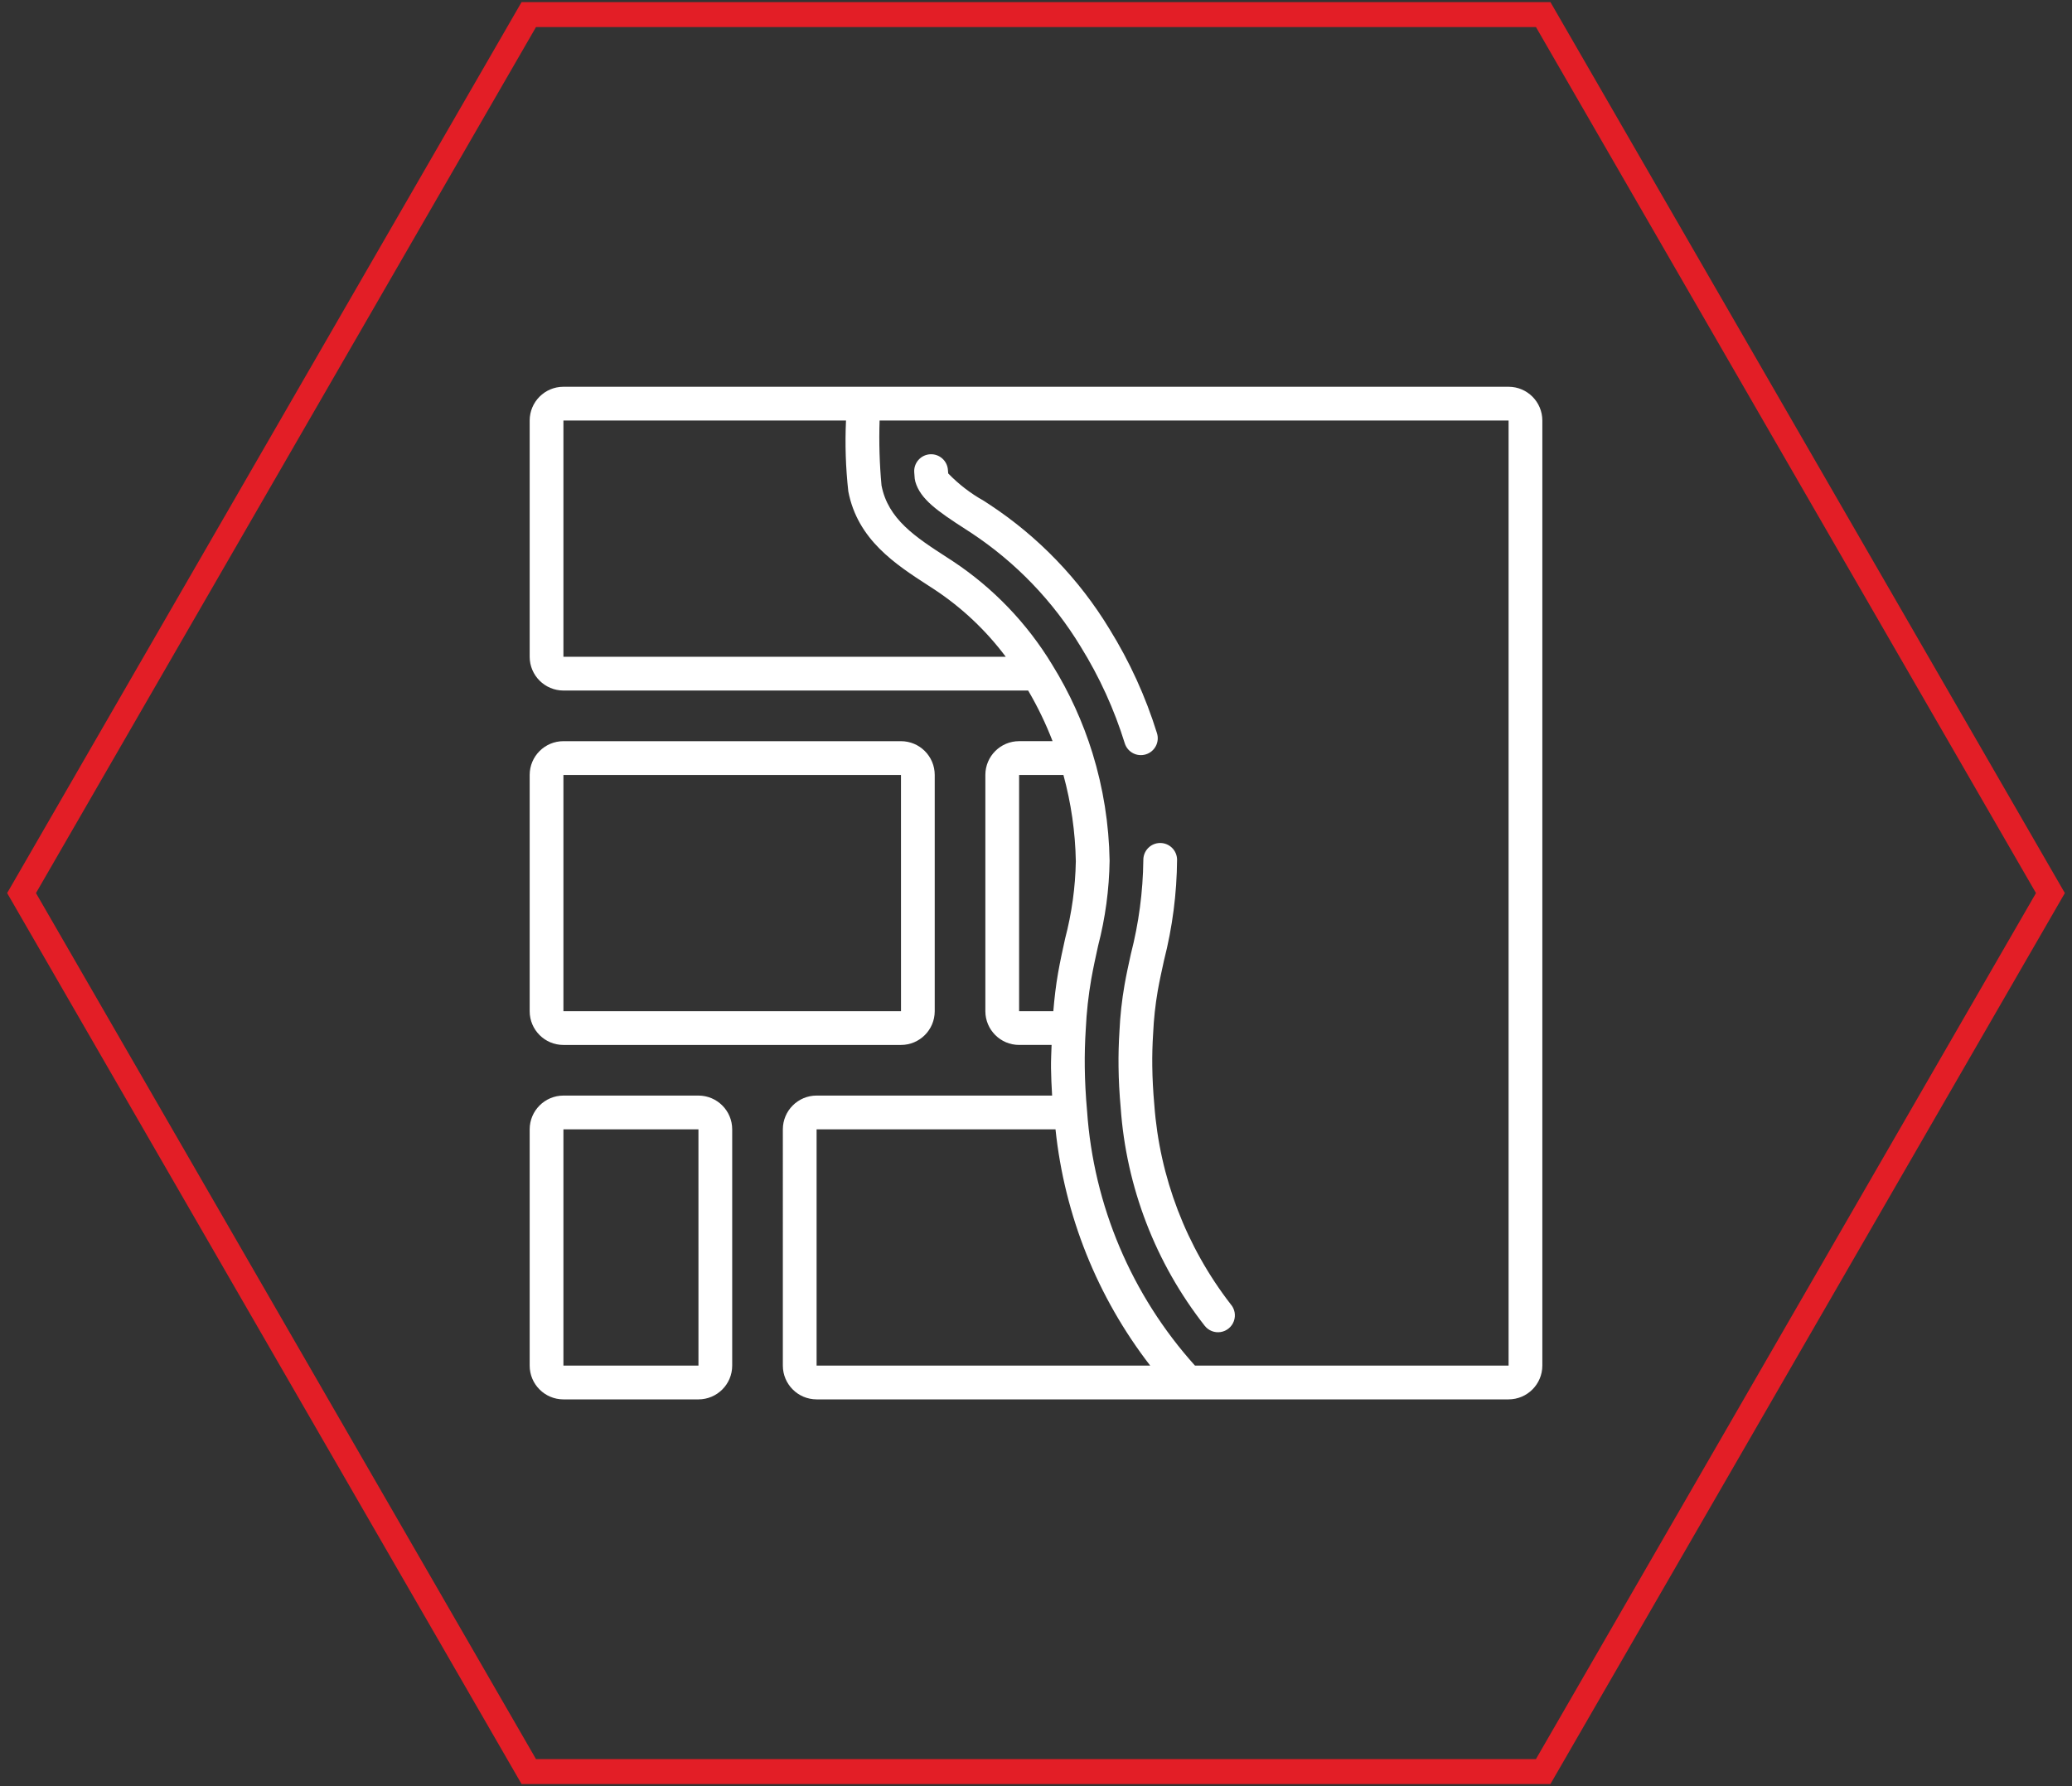
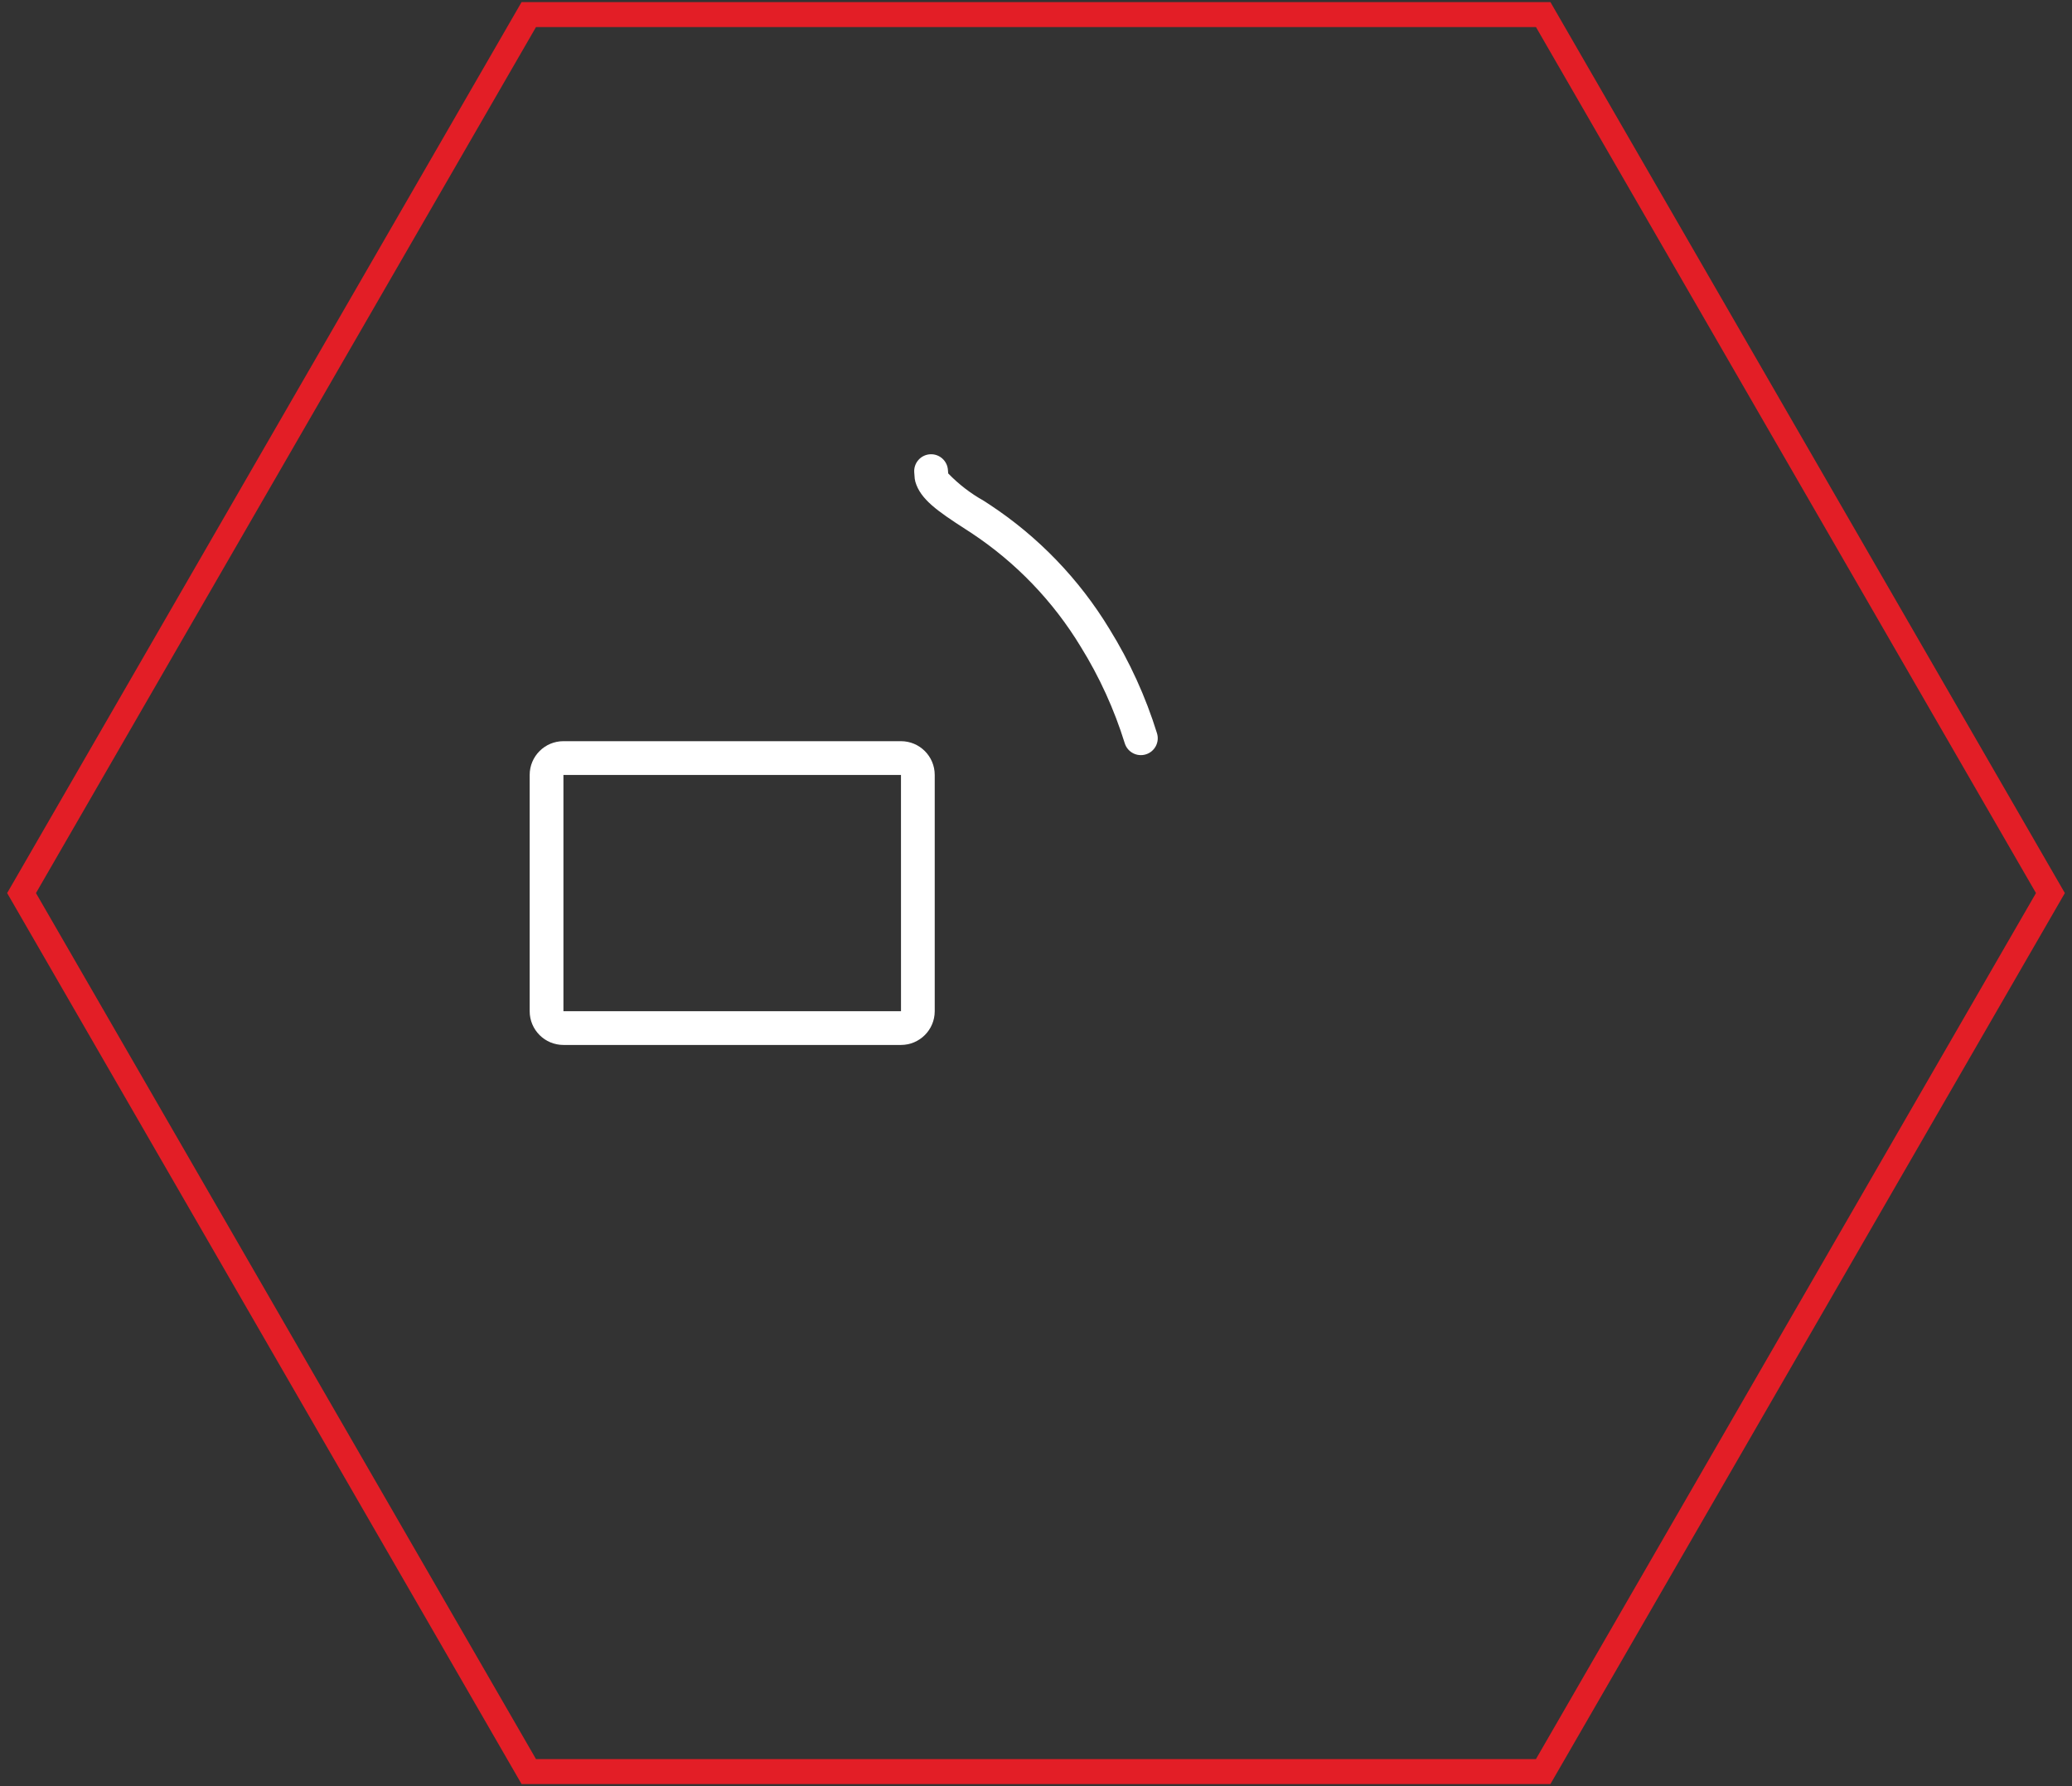
<svg xmlns="http://www.w3.org/2000/svg" version="1.1" id="Layer_1" x="0px" y="0px" width="145px" height="125px" viewBox="0 0 145 125" enable-background="new 0 0 145 125" xml:space="preserve">
  <rect x="0" y="0" width="145" height="125" fill="#333333" stroke="none" />
  <g>
    <path fill-rule="evenodd" clip-rule="evenodd" fill="#E31E26" d="M2.517,62.5L37.509,1.895h69.979L142.479,62.5l-34.992,60.606   H37.509L2.517,62.5z M36.5,0.147L0.5,62.5l36,62.354h72l36-62.354l-36-62.353H36.5z" />
    <g>
      <path fill="#FFFFFF" d="M39.429,73.129h23.622c1.305,0,2.361-1.057,2.362-2.361V54.232c-0.001-1.305-1.058-2.361-2.362-2.362    H39.429c-1.304,0.001-2.36,1.058-2.362,2.362v16.536C37.068,72.072,38.125,73.129,39.429,73.129z M39.429,54.232h23.622    l0.002,16.536H39.429V54.232z" />
-       <path fill="#FFFFFF" d="M39.429,97.934h9.449c1.304-0.002,2.361-1.059,2.362-2.363V79.035c-0.001-1.305-1.059-2.361-2.362-2.363    h-9.449c-1.304,0.002-2.36,1.059-2.362,2.363V95.57C37.068,96.875,38.125,97.932,39.429,97.934z M39.429,79.035h9.449    l0.001,16.535h-9.45V79.035z" />
-       <path fill="#FFFFFF" d="M105.571,27.067H39.429c-1.304,0.001-2.36,1.058-2.362,2.361v16.536c0.002,1.304,1.059,2.36,2.362,2.362    h32.522c0.666,1.132,1.237,2.317,1.709,3.543h-2.342c-1.303,0.001-2.36,1.058-2.362,2.362v16.536    c0.002,1.305,1.06,2.361,2.362,2.361h2.273c-0.016,0.535-0.047,1.07-0.041,1.598c0.008,0.625,0.038,1.279,0.078,1.945H57.146    c-1.304,0.002-2.36,1.059-2.362,2.363V95.57c0.002,1.305,1.059,2.361,2.362,2.363h48.426c1.304-0.002,2.36-1.059,2.362-2.363    V29.428C107.932,28.125,106.875,27.068,105.571,27.067z M39.429,29.428h19.775c-0.076,1.655-0.022,3.313,0.161,4.96    c0.653,3.391,3.301,5.104,5.637,6.614l0.379,0.246c1.927,1.271,3.619,2.867,5.003,4.716H39.429V29.428z M71.318,54.232h3.1    c0.539,1.971,0.832,4.001,0.869,6.043c-0.033,1.825-0.285,3.639-0.748,5.405c-0.176,0.797-0.352,1.6-0.497,2.426    c-0.153,0.865-0.254,1.76-0.33,2.662h-2.394V54.232z M57.146,79.035h16.719c0.63,6.02,2.925,11.746,6.628,16.535H57.146V79.035z     M105.571,95.57H83.626c-4.438-4.93-7.097-11.205-7.552-17.822c-0.096-1.061-0.149-2.086-0.161-3.051    c-0.012-0.883,0.013-1.781,0.071-2.691c0.055-1.17,0.183-2.336,0.384-3.49c0.141-0.793,0.31-1.564,0.479-2.33    c0.505-1.943,0.774-3.94,0.804-5.948c-0.042-2.558-0.446-5.097-1.201-7.542c-0.672-2.168-1.617-4.241-2.813-6.171    c-1.756-2.904-4.135-5.383-6.965-7.256l-0.387-0.251c-2.219-1.436-4.138-2.676-4.596-5.045c-0.139-1.511-0.184-3.028-0.134-4.545    h44.017V95.57z" />
      <path fill="#FFFFFF" d="M64.057,33.715c0.354,1.228,1.564,2.062,3.51,3.319l0.399,0.259c3.115,2.057,5.734,4.779,7.668,7.973    c1.309,2.111,2.343,4.381,3.079,6.754c0.195,0.622,0.858,0.968,1.48,0.772c0.623-0.195,0.969-0.859,0.773-1.481    c-0.795-2.562-1.913-5.012-3.326-7.292c-2.115-3.487-4.98-6.461-8.386-8.705l-0.404-0.263c-0.921-0.515-1.761-1.161-2.494-1.919    l-0.019-0.238c-0.043-0.651-0.605-1.145-1.257-1.102c-0.651,0.044-1.144,0.607-1.101,1.258c0.012,0.17,0.023,0.323,0.035,0.452    C64.023,33.575,64.037,33.646,64.057,33.715z" />
-       <path fill="#FFFFFF" d="M80.011,60.197c-0.026,2.217-0.319,4.422-0.873,6.571c-0.157,0.709-0.313,1.424-0.442,2.158    C78.508,70,78.39,71.084,78.34,72.174c-0.053,0.83-0.075,1.67-0.064,2.494c0.01,0.904,0.061,1.861,0.15,2.852    c0.391,5.561,2.438,10.875,5.878,15.26c0.265,0.34,0.692,0.508,1.118,0.441c0.425-0.068,0.779-0.361,0.925-0.766    c0.146-0.404,0.062-0.855-0.223-1.18c-3.117-4.029-4.978-8.891-5.346-13.973c-0.083-0.924-0.13-1.82-0.141-2.664    c-0.011-0.766,0.01-1.543,0.061-2.332c0.045-0.996,0.152-1.988,0.322-2.971c0.124-0.699,0.275-1.383,0.44-2.135    c0.588-2.303,0.895-4.667,0.912-7.043c-0.01-0.645-0.536-1.162-1.181-1.162h-0.02c-0.313,0.005-0.612,0.135-0.829,0.36    C80.125,59.581,80.006,59.883,80.011,60.197z" />
    </g>
  </g>
</svg>